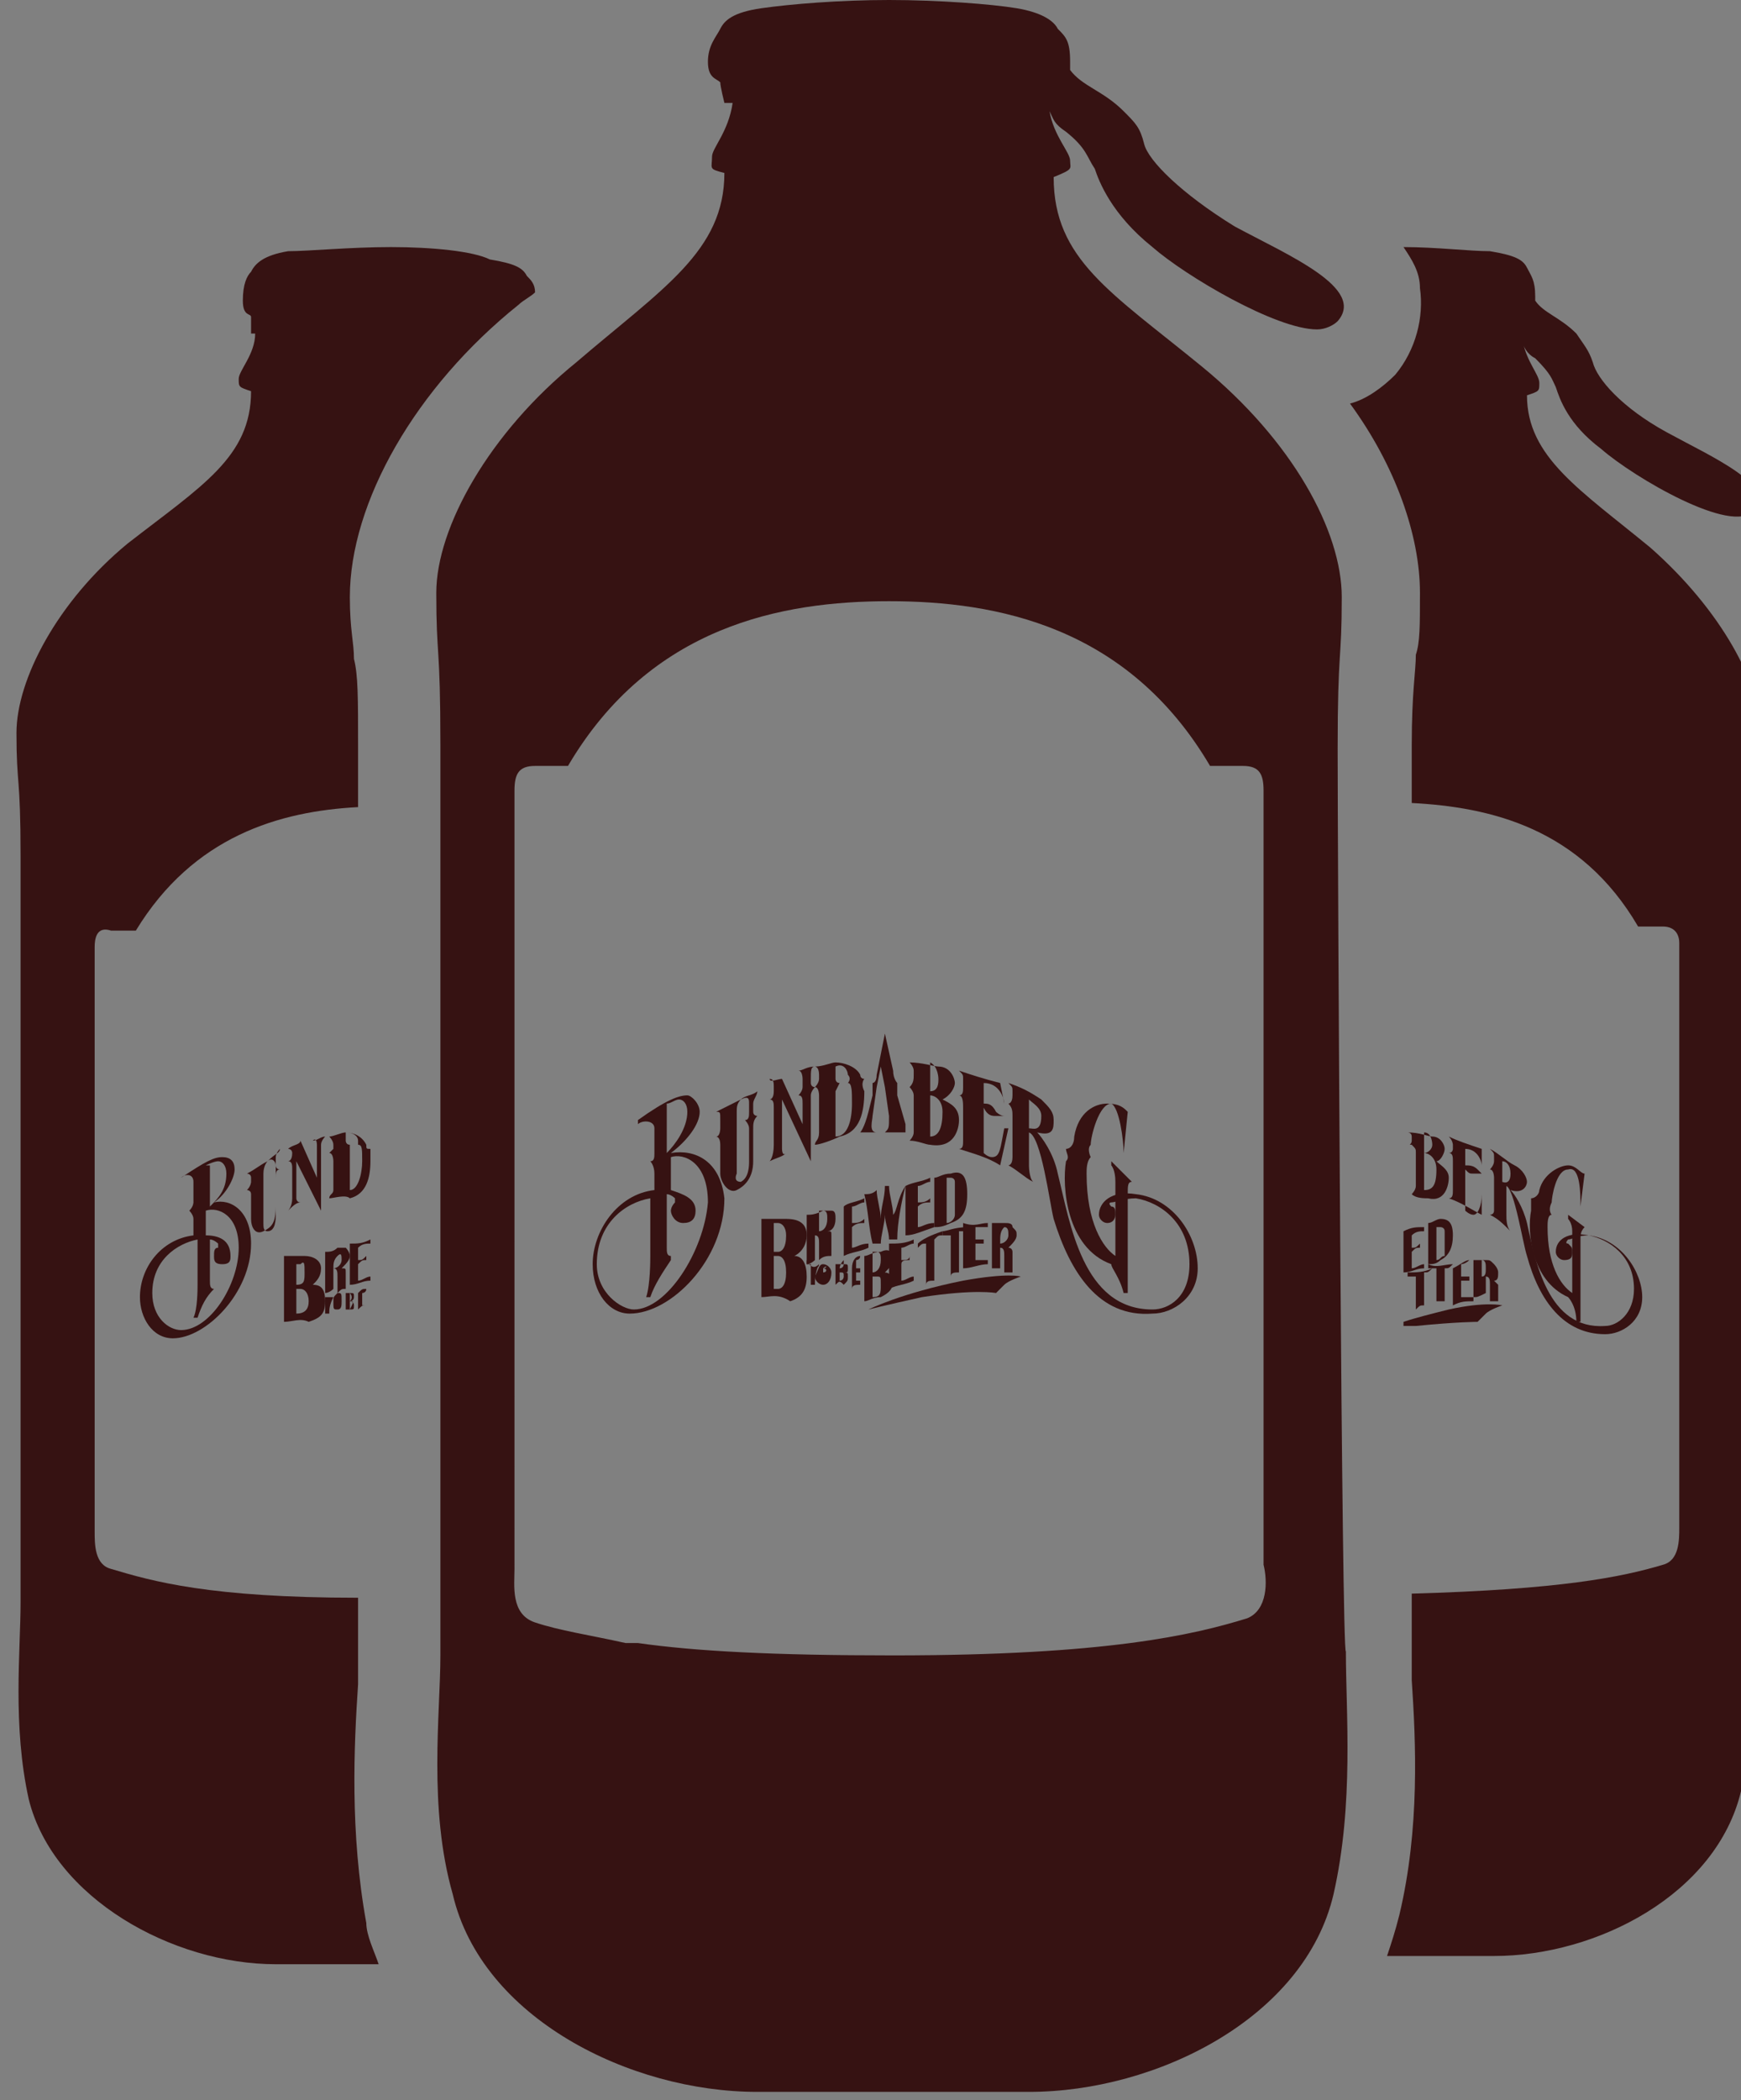
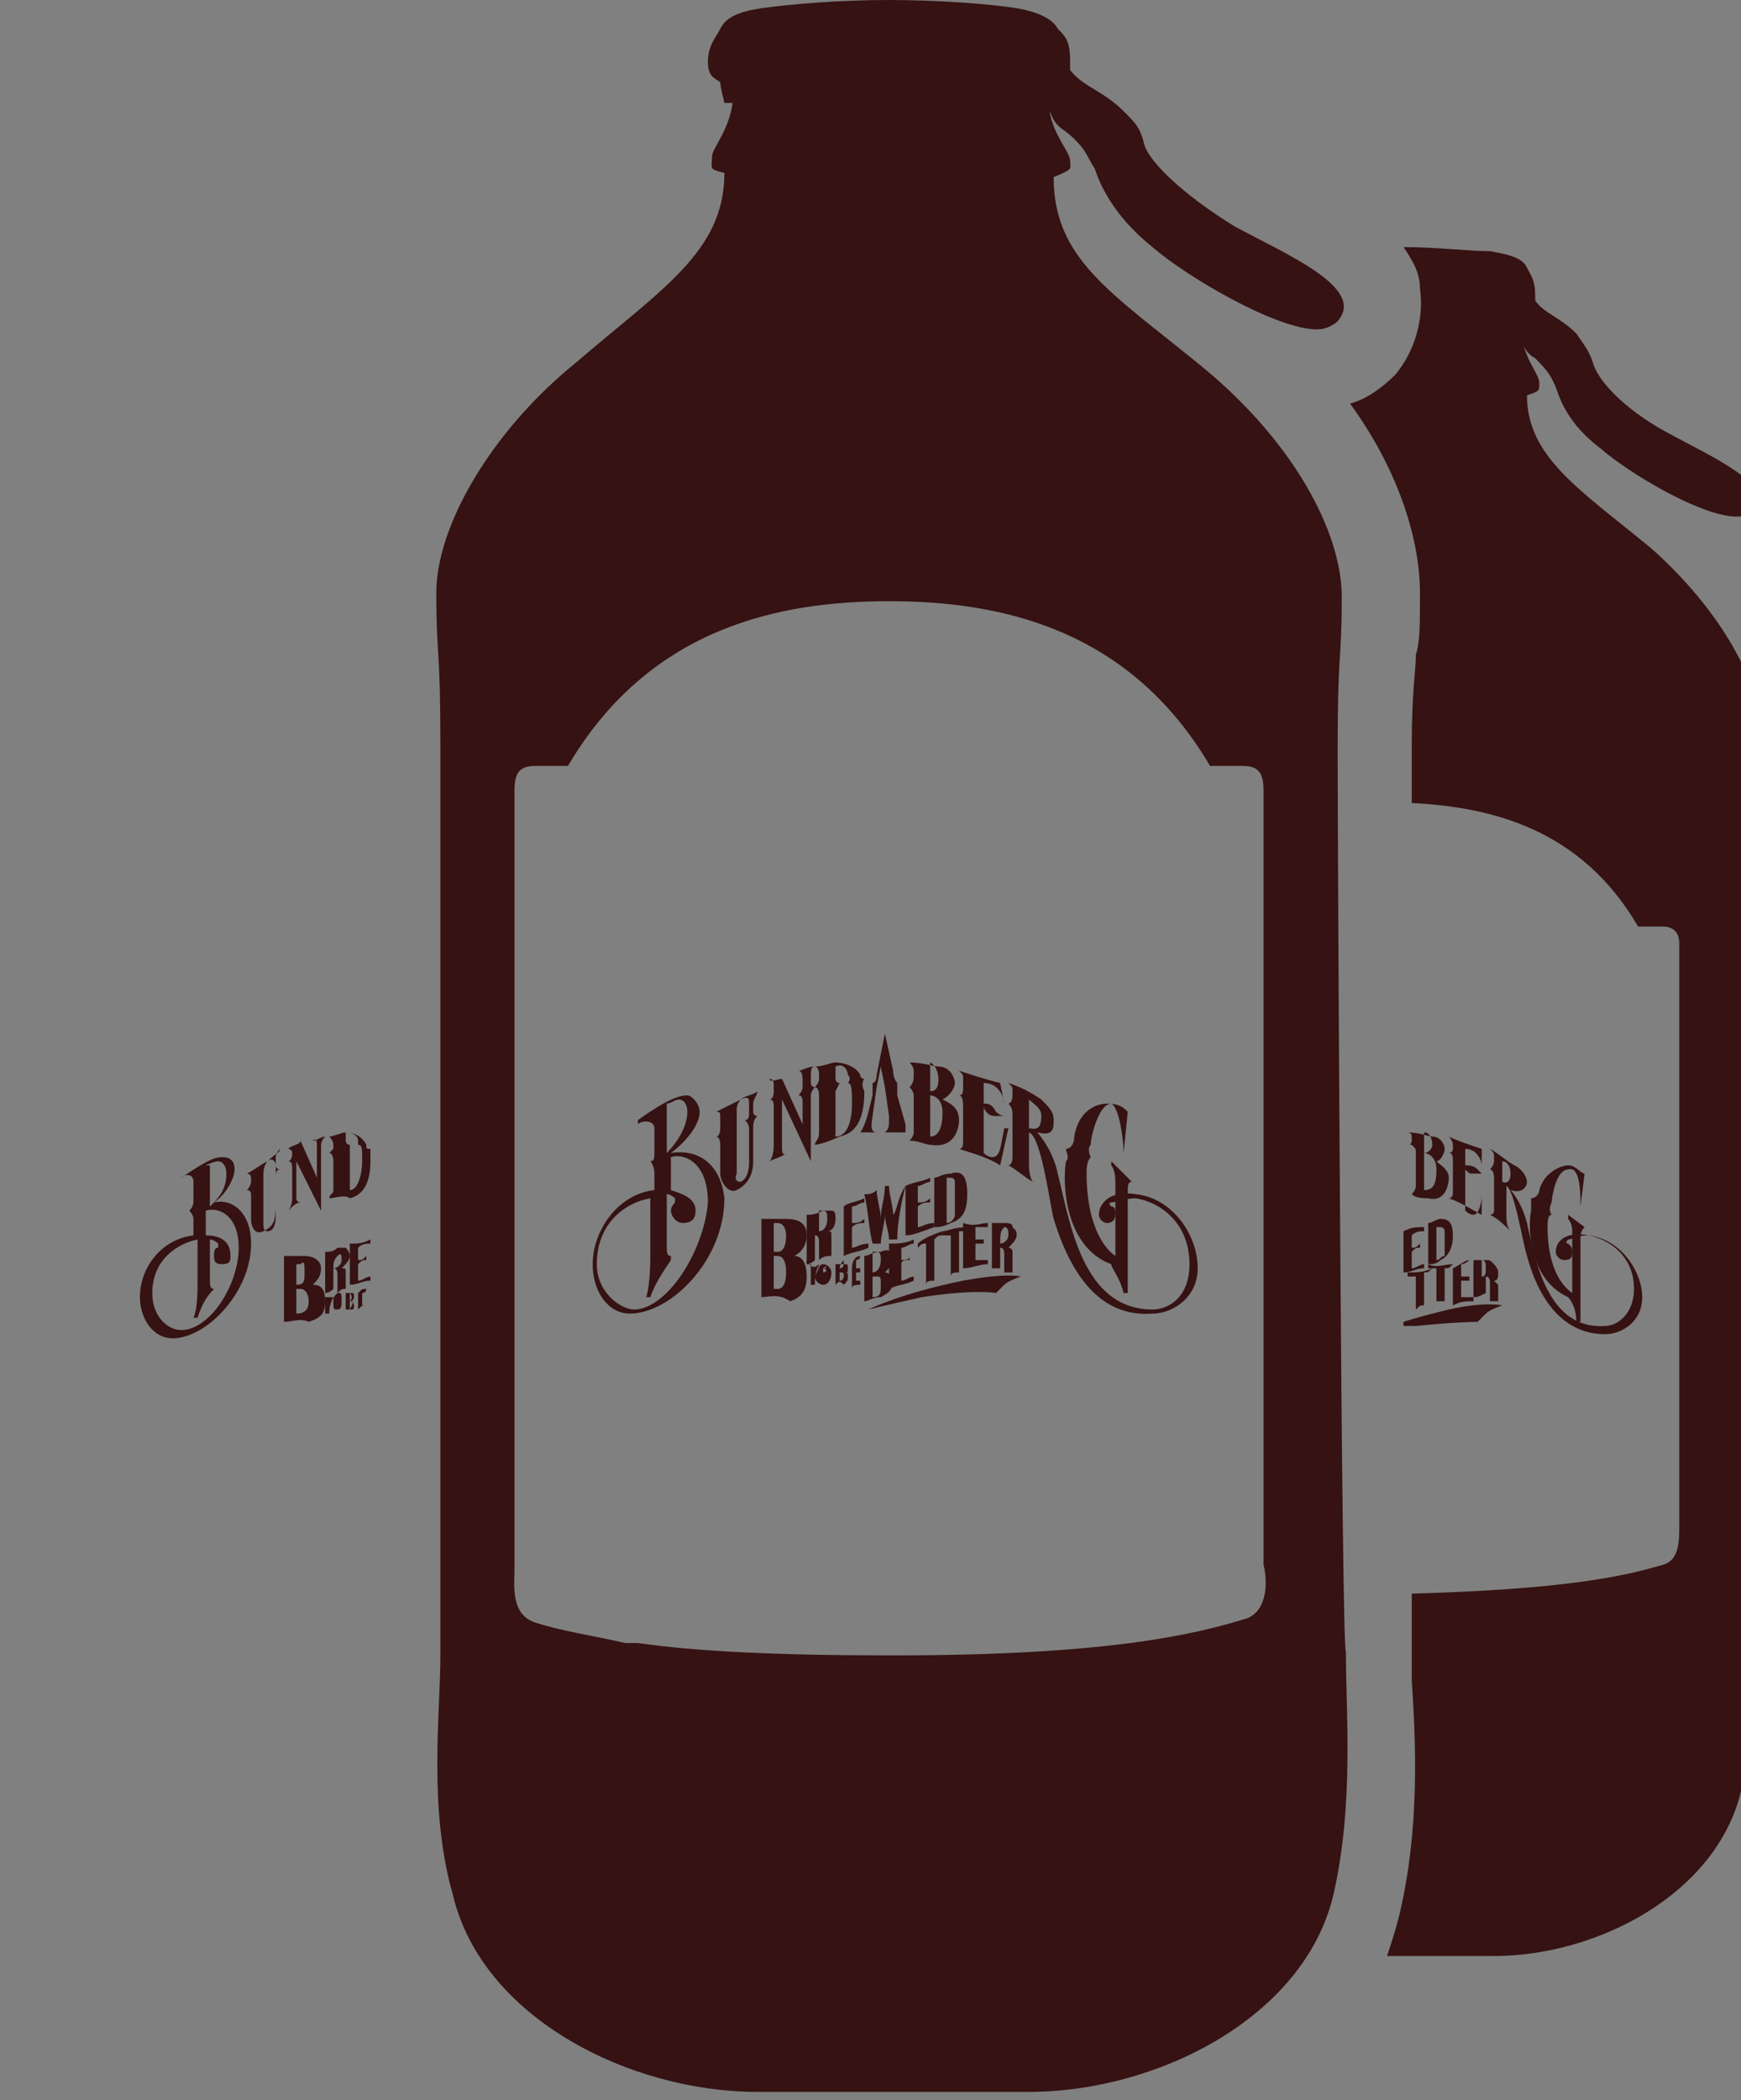
<svg xmlns="http://www.w3.org/2000/svg" version="1.1" id="Layer_1" x="0px" y="0px" width="42.3px" height="51px" viewBox="0 0 42.3 51" style="enable-background:new 0 0 42.3 51;" xml:space="preserve">
  <rect x="0" y="0" width="42.3" height="51" fill="#808080" stroke="none" />
  <style type="text/css">
	.st0{fill:none;stroke:#FFFBF3;stroke-width:0.32;stroke-miterlimit:10;}
	.st1{fill:#361212;}
	.st2{fill:none;stroke:#FFFBF3;stroke-width:0.392;stroke-miterlimit:10;}
	.st3{fill-rule:evenodd;clip-rule:evenodd;fill:#361212;}
</style>
  <path class="st0" d="M32.8,36.2" />
  <path class="st0" d="M9.5,36.2" />
  <path class="st1" d="M6.9,32.1c0-0.5,0-1,0-1.6c0.2,0,0.3,0,0.5,0c0.2,0,0.4,0.1,0.4,0.3c0,0.2-0.1,0.3-0.2,0.4  c0.2,0,0.3,0.1,0.3,0.4c0,0.3-0.1,0.4-0.4,0.5C7.3,32,7.1,32.1,6.9,32.1z M7.2,31.2C7.3,31.2,7.3,31.2,7.2,31.2  c0.2,0,0.2-0.1,0.2-0.3c0-0.2,0-0.3-0.1-0.2c0,0-0.1,0-0.1,0C7.2,30.8,7.2,31,7.2,31.2z M7.2,31.9C7.3,31.9,7.3,31.9,7.2,31.9  c0.2,0,0.3-0.1,0.3-0.3c0-0.2-0.1-0.3-0.2-0.3c0,0-0.1,0-0.1,0C7.2,31.5,7.2,31.7,7.2,31.9z" />
  <path class="st1" d="M7.9,31.4c0-0.3,0-0.7,0-1c0.1,0,0.2,0,0.3-0.1c0.1,0,0.1,0,0.2,0c0,0,0.1,0.1,0.1,0.2c0,0.1-0.1,0.2-0.2,0.3  c0.1,0,0.1,0,0.1,0.1c0,0,0,0.1,0,0.2c0,0.1,0,0.2,0,0.2c-0.1,0-0.1,0-0.2,0.1c0,0,0-0.1,0-0.2c0,0,0,0,0-0.1c0,0,0-0.1,0-0.1  c0-0.1,0-0.2-0.1-0.2c0,0,0,0,0,0c0,0.2,0,0.3,0,0.5C8,31.4,7.9,31.4,7.9,31.4z M8.1,30.8C8.1,30.8,8.1,30.8,8.1,30.8  c0.1,0,0.2-0.1,0.2-0.2c0-0.1,0-0.2-0.1-0.1c0,0,0,0,0,0C8.1,30.6,8.1,30.7,8.1,30.8z" />
  <path class="st1" d="M9,30.1c0,0,0,0.1,0,0.1c-0.1,0-0.2,0-0.3,0.1c0,0.1,0,0.2,0,0.3c0.1,0,0.1,0,0.2-0.1c0,0,0,0.1,0,0.1  c-0.1,0-0.1,0-0.2,0.1c0,0.1,0,0.3,0,0.4c0.1,0,0.2-0.1,0.3-0.1c0,0,0,0.1,0,0.1c-0.2,0-0.3,0.1-0.5,0.1c0-0.3,0-0.7,0-1  C8.7,30.2,8.8,30.2,9,30.1z" />
  <path class="st1" d="M8.1,31.5C8.1,31.5,8.1,31.5,8.1,31.5C8.1,31.5,8,31.5,8.1,31.5C8,31.7,8,31.8,8,31.9c0,0-0.1,0-0.1,0  c0-0.1,0-0.2,0-0.4c0,0,0,0-0.1,0c0,0,0,0,0,0C7.9,31.5,8,31.5,8.1,31.5z" />
  <path class="st1" d="M8.2,31.4c0.1,0,0.1,0,0.1,0.2c0,0.1,0,0.2-0.1,0.2c-0.1,0-0.1,0-0.1-0.2C8.1,31.5,8.1,31.5,8.2,31.4z   M8.2,31.5C8.2,31.5,8.2,31.5,8.2,31.5c0,0.1,0,0.1,0,0.2c0,0.1,0,0.1,0,0.1c0,0,0,0,0,0c0,0,0,0,0,0c0,0,0-0.1,0-0.1  C8.2,31.6,8.2,31.5,8.2,31.5C8.2,31.5,8.2,31.5,8.2,31.5z" />
  <path class="st1" d="M8.4,31.8c0-0.1,0-0.3,0-0.4c0,0,0.1,0,0.1,0c0.1,0,0.1,0,0.1,0.1c0,0,0,0.1-0.1,0.1c0,0,0.1,0,0.1,0.1  c0,0.1,0,0.1-0.1,0.1C8.5,31.8,8.5,31.8,8.4,31.8z M8.5,31.6C8.5,31.6,8.5,31.6,8.5,31.6C8.6,31.5,8.6,31.5,8.5,31.6  c0.1-0.1,0-0.2,0-0.2c0,0,0,0,0,0C8.5,31.5,8.5,31.5,8.5,31.6z M8.5,31.8C8.5,31.8,8.5,31.8,8.5,31.8C8.6,31.7,8.6,31.7,8.5,31.8  c0.1-0.2,0.1-0.2,0-0.2c0,0,0,0,0,0C8.5,31.6,8.5,31.7,8.5,31.8z" />
  <path class="st1" d="M8.9,31.3C8.9,31.3,8.9,31.3,8.9,31.3c0,0.1-0.1,0.1-0.1,0.1c0,0,0,0.1,0,0.1c0,0,0.1,0,0.1,0c0,0,0,0,0,0  c0,0-0.1,0-0.1,0c0,0.1,0,0.1,0,0.2c0,0,0.1,0,0.1,0c0,0,0,0,0,0c-0.1,0-0.1,0-0.2,0.1c0-0.1,0-0.3,0-0.4  C8.8,31.3,8.8,31.3,8.9,31.3z" />
  <path class="st1" d="M5.2,29.2c0.3-0.2,0.5-0.6,0.5-0.8c0-0.2-0.1-0.3-0.3-0.3c-0.2,0-0.4,0.1-1,0.5v0c0.1-0.1,0.3-0.1,0.3,0.1v0.5  c0,0,0,0.1-0.1,0.2c0,0,0.1,0.1,0.1,0.2V30c-0.8,0.1-1.3,0.8-1.3,1.5c0,0.5,0.3,1,0.8,1c0.8,0,1.9-1.1,1.9-2.3  C6.1,29.4,5.6,29.1,5.2,29.2z M5,28.3c0,0,0.2-0.1,0.3-0.1c0.1,0,0.2,0.1,0.2,0.3c0,0.4-0.2,0.6-0.4,0.8V28.3z M4.4,32.3  c-0.3,0-0.7-0.3-0.7-0.9c0-0.8,0.6-1.2,1.1-1.3v1.1c0,0.1,0,0.6-0.1,0.8l0.1,0c0.1-0.3,0.2-0.5,0.4-0.7l0,0c-0.1,0-0.1-0.1-0.1-0.2  v-1c0.1,0,0.2,0.1,0.2,0.1c0,0,0,0,0,0.1c-0.1,0-0.1,0.1-0.1,0.2s0,0.2,0.2,0.2c0.2,0,0.2-0.1,0.2-0.2C5.6,30.1,5.3,30,5,30v-0.6  c0.3-0.1,0.8,0.1,0.8,0.9C5.8,31.2,5.1,32.3,4.4,32.3z" />
  <path class="st1" d="M6.5,28.2L6.5,28.2c-0.2,0.1-0.3,0.2-0.5,0.3v0c0,0,0.1,0,0.1,0.1v0.1c0,0,0,0.1-0.1,0.2c0,0,0.1,0,0.1,0.1  c0,0.1,0,0.6,0,0.6c0,0.2,0.1,0.4,0.3,0.3c0.2-0.1,0.3-0.2,0.3-0.6v-0.7c0-0.1,0-0.2,0.1-0.2c0,0-0.1,0-0.1-0.1l0-0.2  c0-0.1,0.1-0.2,0.1-0.2v0C6.8,28,6.7,28,6.5,28.2L6.5,28.2c0.1-0.1,0.2,0,0.2,0.1v0.2c0,0.1,0,0.1,0,0.2c0,0,0,0.1,0,0.2v0.6  c0,0.1,0,0.4-0.2,0.4c-0.1,0-0.1-0.1-0.1-0.2v-0.7c0-0.1,0-0.2,0-0.2c0,0,0,0,0-0.1v-0.2C6.4,28.3,6.5,28.2,6.5,28.2z" />
  <path class="st1" d="M7.3,27.7l0.4,0.9v-0.4c0-0.1,0-0.1,0-0.2c0,0,0-0.1,0-0.1v-0.1c0,0,0-0.2-0.1-0.1v0c0.1,0,0.2-0.1,0.3-0.1v0  c0,0-0.1,0.1-0.1,0.2v0.1c0,0,0,0.1,0,0.1c0,0,0,0.1,0,0.1c0,0,0,1.3,0,1.3l0,0l-0.6-1.2l0,0.9c0,0,0,0.1,0.1,0.1v0  c-0.1,0-0.2,0.1-0.3,0.2v0c0,0,0.1-0.1,0.1-0.3c0,0,0-0.7,0-0.7c0-0.1,0-0.2-0.1-0.2c0,0,0.1,0,0.1-0.2V28c0,0,0-0.1-0.1-0.1v0  C7.1,27.8,7.3,27.8,7.3,27.7z" />
  <path class="st1" d="M8,29.1L8,29.1c0-0.1,0.1-0.1,0.1-0.2v-0.7c0,0,0-0.2-0.1-0.2c0,0,0.1-0.1,0.1-0.1v-0.1c0-0.1-0.1-0.2-0.1-0.2  v0c0.1,0,0.3-0.1,0.4-0.1c0.2,0,0.4,0.1,0.5,0.3c0,0.1,0,0.1,0.1,0.1c0,0,0,0.1,0,0.3c0,0.4-0.1,0.8-0.5,0.9C8.4,29,8.1,29.1,8,29.1  z M8.4,27.5v0.2c0,0,0,0.1,0.1,0.1c0,0,0,0.1,0,0.2s0,0.9,0,0.9c0.2,0,0.3-0.4,0.3-0.7c0-0.3,0-0.4-0.1-0.4c0,0,0,0,0-0.1  C8.7,27.6,8.6,27.5,8.4,27.5z" />
  <path class="st2" d="M21.6,36.5" />
  <path class="st1" d="M32.5,18.2c0-2.5,0.1-2.1,0.1-3.7c0-1.6-1.2-3.8-3.4-5.6s-3.6-2.6-3.6-4.6C26.1,4.1,26,4.1,26,3.9  c0-0.2-0.4-0.6-0.5-1.2c0.1,0.2,0.1,0.3,0.4,0.5c0.5,0.4,0.5,0.6,0.7,0.9C26.7,4.4,27,5.2,28,6c0.8,0.7,3,2,4,2  c0.2,0,0.4-0.1,0.5-0.2c0.7-0.8-1.2-1.6-2.5-2.3c-1.3-0.8-2.1-1.6-2.2-2c-0.1-0.4-0.2-0.5-0.5-0.8c-0.5-0.5-1-0.6-1.3-1  c0-0.1,0-0.1,0-0.2c0-0.5-0.1-0.6-0.3-0.8c-0.1-0.2-0.4-0.4-1-0.5C24.1,0.1,22.8,0,21.6,0c-1.2,0-2.4,0.1-3.1,0.2  c-0.7,0.1-0.9,0.3-1,0.5c-0.1,0.2-0.3,0.4-0.3,0.8s0.2,0.4,0.3,0.5c0,0.1,0.1,0.5,0.1,0.5s0,0,0.2,0c-0.1,0.7-0.5,1.1-0.5,1.3  c0,0.3-0.1,0.3,0.3,0.4c0,1.9-1.5,2.8-3.6,4.6c-2.1,1.7-3.4,4-3.4,5.6c0,1.6,0.1,1.2,0.1,3.7c0,2.5,0,22.1,0,22.1  c0,1.4-0.3,3.7,0.3,5.8c0.7,3,4.3,4.8,7.4,4.8h3.3h0h3.3c3.1,0,6.7-1.8,7.4-4.8c0.5-2.2,0.3-4.4,0.3-5.9  C32.6,40.3,32.5,20.7,32.5,18.2z M30.3,39.3c-1.3,0.4-3.4,0.9-8.6,0.9c-2.9,0-4.8-0.1-6.2-0.3c-0.1,0-0.2,0-0.3,0  c-0.9-0.2-1.6-0.3-2.2-0.5c-0.6-0.2-0.5-0.9-0.5-1.3V19.2c0-0.4,0.1-0.6,0.5-0.6c0.4,0,0.8,0,0.8,0c2-3.4,5.2-4,7.8-4  c2.6,0,5.8,0.6,7.8,4c0,0,0.5,0,0.8,0c0.4,0,0.5,0.2,0.5,0.6V38C30.8,38.4,30.8,39.1,30.3,39.3z" />
  <g>
    <g>
      <g>
        <path class="st1" d="M18.5,31.5c0-0.6,0-1.3,0-1.9c0.2,0,0.4,0,0.6,0c0.3,0,0.5,0.1,0.5,0.4c0,0.2-0.1,0.4-0.3,0.5     c0.2,0,0.3,0.2,0.3,0.5c0,0.3-0.1,0.5-0.4,0.6C18.9,31.4,18.7,31.5,18.5,31.5z M18.8,30.4c0,0,0.1,0,0.1,0c0.1,0,0.2-0.1,0.2-0.4     c0-0.2-0.1-0.3-0.2-0.3c0,0-0.1,0-0.1,0C18.8,29.9,18.8,30.1,18.8,30.4z M18.8,31.3c0,0,0.1,0,0.1,0c0.1,0,0.2-0.1,0.2-0.4     c0-0.3-0.1-0.4-0.2-0.4c0,0-0.1,0-0.1,0C18.8,30.8,18.8,31,18.8,31.3z" />
        <path class="st1" d="M19.6,30.7c0-0.4,0-0.8,0-1.2c0.1,0,0.2,0,0.4-0.1c0.1,0,0.2,0,0.2,0c0.1,0,0.1,0.1,0.1,0.2     c0,0.2-0.1,0.3-0.2,0.3c0.1,0,0.1,0,0.1,0.1c0,0,0,0.1,0,0.2c0,0.1,0,0.2,0,0.3c-0.1,0-0.2,0-0.3,0.1c0-0.1,0-0.1,0-0.2     c0,0,0,0,0-0.1c0,0,0-0.1,0-0.1c0-0.1,0-0.2-0.1-0.2c0,0,0,0,0,0c0,0.2,0,0.4,0,0.6C19.8,30.6,19.7,30.7,19.6,30.7z M19.9,29.9     C19.9,29.9,19.9,29.9,19.9,29.9c0.1,0,0.2-0.1,0.2-0.3c0-0.1,0-0.2-0.1-0.2c0,0,0,0-0.1,0C19.9,29.6,19.9,29.8,19.9,29.9z" />
        <path class="st1" d="M21,29.1c0,0,0,0.1,0,0.1c-0.1,0-0.2,0.1-0.3,0.1c0,0.1,0,0.3,0,0.4c0.1,0,0.2,0,0.3-0.1c0,0,0,0.1,0,0.1     c-0.1,0-0.2,0-0.3,0.1c0,0.2,0,0.3,0,0.5c0.1,0,0.2-0.1,0.4-0.1c0,0,0,0.1,0,0.1c-0.2,0.1-0.4,0.1-0.6,0.2c0-0.4,0-0.8,0-1.2     C20.6,29.2,20.8,29.2,21,29.1z" />
        <path class="st1" d="M22,28.8c-0.1,0.4-0.2,0.9-0.2,1.3c-0.1,0-0.1,0-0.2,0c0-0.2-0.1-0.4-0.1-0.6c0,0.2-0.1,0.5-0.1,0.7     c-0.1,0-0.1,0-0.2,0c-0.1-0.4-0.1-0.8-0.2-1.2c0.1,0,0.2,0,0.3-0.1c0,0.2,0.1,0.5,0.1,0.7c0-0.3,0.1-0.5,0.1-0.8c0,0,0.1,0,0.1,0     c0,0.2,0.1,0.5,0.1,0.7C21.8,29.4,21.8,29.1,22,28.8C21.9,28.8,22,28.8,22,28.8z" />
        <path class="st1" d="M22.6,28.6c0,0,0,0.1,0,0.1c-0.1,0-0.2,0.1-0.3,0.1c0,0.1,0,0.3,0,0.4c0.1,0,0.2,0,0.3-0.1c0,0,0,0.1,0,0.1     c-0.1,0-0.2,0-0.3,0.1c0,0.2,0,0.3,0,0.5c0.1,0,0.2-0.1,0.4-0.1c0,0,0,0.1,0,0.1C22.4,29.9,22.2,30,22,30c0-0.4,0-0.8,0-1.2     C22.2,28.7,22.4,28.7,22.6,28.6z" />
        <path class="st1" d="M22.7,29.8c0-0.4,0-0.8,0-1.2c0.1,0,0.2-0.1,0.4-0.1c0.3-0.1,0.4,0.1,0.4,0.5c0,0.4-0.1,0.6-0.4,0.7     C22.9,29.8,22.8,29.8,22.7,29.8z M23,29.7C23,29.7,23,29.7,23,29.7c0.1,0,0.2-0.1,0.2-0.2c0-0.1,0-0.2,0-0.4c0-0.2,0-0.3,0-0.4     c0-0.1-0.1-0.1-0.1-0.1c0,0,0,0-0.1,0C23,29,23,29.3,23,29.7z" />
        <g>
          <path class="st1" d="M19.9,30.7C19.9,30.8,19.9,30.8,19.9,30.7C19.9,30.8,19.8,30.8,19.9,30.7c-0.1,0.2-0.1,0.4-0.1,0.5      c0,0-0.1,0-0.1,0c0-0.2,0-0.3,0-0.5c0,0-0.1,0-0.1,0c0,0,0,0,0-0.1C19.7,30.8,19.8,30.8,19.9,30.7z" />
          <path class="st1" d="M20,30.7c0.1,0,0.2,0.1,0.2,0.2c0,0.2-0.1,0.3-0.2,0.3c-0.1,0-0.2-0.1-0.2-0.2C19.9,30.8,19.9,30.7,20,30.7      z M20,30.8C20,30.8,20,30.8,20,30.8c0,0.1,0,0.1,0,0.2c0,0.1,0,0.1,0,0.2c0,0,0,0,0,0c0,0,0,0,0-0.1c0,0,0-0.1,0-0.2      C20.1,30.9,20.1,30.8,20,30.8C20.1,30.8,20.1,30.7,20,30.8z" />
        </g>
        <g>
          <path class="st1" d="M20.3,31.2c0-0.2,0-0.3,0-0.5c0.1,0,0.1,0,0.2,0c0.1,0,0.1,0,0.1,0.1c0,0.1,0,0.1-0.1,0.1      c0.1,0,0.1,0,0.1,0.1c0,0.1,0,0.1-0.1,0.2C20.4,31.1,20.4,31.1,20.3,31.2z M20.4,30.8C20.4,30.8,20.4,30.8,20.4,30.8      c0.1,0,0.1-0.1,0.1-0.1c0-0.1,0-0.1,0-0.1c0,0,0,0,0,0C20.4,30.7,20.4,30.8,20.4,30.8z M20.4,31.1      C20.4,31.1,20.4,31.1,20.4,31.1c0.1,0,0.1-0.1,0.1-0.1c0-0.1,0-0.1-0.1-0.1c0,0,0,0,0,0C20.4,31,20.4,31,20.4,31.1z" />
          <path class="st1" d="M20.9,30.5C20.9,30.5,20.9,30.5,20.9,30.5c0,0.1-0.1,0.1-0.1,0.1c0,0.1,0,0.1,0,0.2c0,0,0.1,0,0.1,0      c0,0,0,0,0,0.1c0,0-0.1,0-0.1,0c0,0.1,0,0.1,0,0.2c0,0,0.1,0,0.1,0c0,0,0,0,0,0.1c-0.1,0-0.2,0-0.2,0.1c0-0.2,0-0.3,0-0.5      C20.7,30.6,20.8,30.5,20.9,30.5z" />
        </g>
        <path class="st1" d="M21,31.6c0-0.4,0-0.8,0-1.1c0.1,0,0.2-0.1,0.4-0.1c0.2-0.1,0.3,0,0.3,0.2c0,0.1-0.1,0.2-0.2,0.3     c0.1,0,0.2,0.1,0.2,0.2c0,0.2-0.1,0.3-0.3,0.4C21.2,31.5,21.1,31.6,21,31.6z M21.2,30.9C21.2,30.9,21.2,30.9,21.2,30.9     c0.1,0,0.2-0.1,0.2-0.3c0-0.1,0-0.2-0.1-0.2c0,0,0,0-0.1,0C21.2,30.6,21.2,30.8,21.2,30.9z M21.2,31.5     C21.2,31.4,21.2,31.4,21.2,31.5c0.2,0,0.2-0.1,0.2-0.3c0-0.2,0-0.2-0.1-0.2c0,0,0,0-0.1,0C21.2,31.2,21.2,31.3,21.2,31.5z" />
        <path class="st1" d="M22.2,30.1c0,0,0,0.1,0,0.1c-0.1,0-0.2,0.1-0.3,0.1c0,0.1,0,0.2,0,0.3c0.1,0,0.2,0,0.2-0.1c0,0,0,0.1,0,0.1     c-0.1,0-0.2,0-0.2,0.1c0,0.1,0,0.3,0,0.4c0.1,0,0.2-0.1,0.3-0.1c0,0,0,0.1,0,0.1c-0.2,0.1-0.4,0.1-0.6,0.2c0-0.4,0-0.8,0-1.1     C21.8,30.2,22,30.2,22.2,30.1z" />
        <path class="st1" d="M22.9,29.9c0,0,0,0.1,0,0.1c-0.1,0-0.1,0-0.2,0.1c0,0.3,0,0.7,0,1c-0.1,0-0.2,0-0.2,0.1c0-0.3,0-0.7,0-1     c-0.1,0-0.1,0-0.2,0.1c0,0,0-0.1,0-0.1C22.4,30.1,22.6,30,22.9,29.9z" />
        <path class="st1" d="M23.5,29.8c0,0,0,0.1,0,0.1c-0.1,0-0.1,0-0.2,0c0,0.3,0,0.7,0,1c-0.1,0-0.2,0-0.2,0.1c0-0.3,0-0.7,0-1     c-0.1,0-0.1,0-0.2,0c0,0,0-0.1,0-0.1C23,29.9,23.2,29.8,23.5,29.8z" />
        <path class="st1" d="M24,29.7c0,0,0,0.1,0,0.1c-0.1,0-0.2,0-0.3,0c0,0.1,0,0.2,0,0.3c0.1,0,0.2,0,0.2,0c0,0,0,0.1,0,0.1     c-0.1,0-0.2,0-0.2,0c0,0.1,0,0.3,0,0.4c0.1,0,0.2,0,0.3,0c0,0,0,0.1,0,0.1c-0.2,0-0.4,0.1-0.6,0.1c0-0.4,0-0.8,0-1.1     C23.7,29.8,23.8,29.7,24,29.7z" />
        <path class="st1" d="M24.1,30.8c0-0.4,0-0.8,0-1.1c0.1,0,0.2,0,0.3,0c0.1,0,0.2,0,0.2,0.1c0.1,0.1,0.1,0.1,0.1,0.2     c0,0.1-0.1,0.2-0.2,0.3c0.1,0,0.1,0.1,0.1,0.1c0,0,0,0.1,0,0.2c0,0.1,0,0.2,0,0.3c-0.1,0-0.2,0-0.2,0c0-0.1,0-0.1,0-0.2     c0,0,0,0,0-0.1c0,0,0-0.1,0-0.1c0-0.1,0-0.2-0.1-0.2c0,0,0,0,0,0c0,0.2,0,0.4,0,0.5C24.3,30.8,24.2,30.8,24.1,30.8z M24.3,30.2     C24.4,30.2,24.4,30.2,24.3,30.2c0.1,0,0.2-0.1,0.2-0.2c0-0.1,0-0.2-0.1-0.2c0,0,0,0,0,0C24.3,29.9,24.3,30,24.3,30.2z" />
      </g>
      <path class="st3" d="M21.1,31.8c0,0,0.8-0.4,2.3-0.7c1.1-0.2,1.4-0.1,1.4-0.1s-0.3,0.1-0.4,0.2c-0.1,0.1-0.2,0.2-0.2,0.2    s-0.5-0.1-1.8,0.1C21.5,31.7,21.1,31.8,21.1,31.8" />
    </g>
    <path class="st1" d="M16.3,28c0.4-0.3,0.7-0.7,0.7-1c0-0.2-0.2-0.4-0.3-0.4c-0.2,0-0.5,0.1-1.2,0.6v0.1c0.1-0.1,0.4-0.1,0.4,0.1V28   c0,0.1,0,0.2-0.1,0.2c0,0,0.1,0.1,0.1,0.3v0.4c-0.9,0.1-1.5,1-1.5,1.8c0,0.7,0.4,1.2,0.9,1.2c1,0,2.3-1.3,2.3-2.8   C17.5,28.2,16.9,27.9,16.3,28z M16.2,26.8c0.1,0,0.2-0.1,0.3-0.1c0.1,0,0.2,0.1,0.2,0.3c0,0.4-0.3,0.8-0.5,1V26.8z M15.4,31.8   c-0.3,0-0.9-0.4-0.9-1.1c0-1,0.7-1.5,1.3-1.6v1.4c0,0.1,0,0.7-0.1,1l0.1,0c0.1-0.3,0.3-0.6,0.5-0.9l0-0.1c-0.1,0-0.1-0.1-0.1-0.2   V29c0.1,0,0.2,0.1,0.2,0.1c0,0,0,0.1,0,0.1c-0.1,0.1-0.1,0.2-0.1,0.2c0,0.1,0.1,0.3,0.3,0.3c0.2,0,0.3-0.1,0.3-0.3   c0-0.3-0.3-0.4-0.6-0.5v-0.8c0.3-0.1,0.9,0.1,0.9,1.1C17.1,30.4,16.2,31.8,15.4,31.8z" />
    <path class="st1" d="M27.3,28L27.3,28l0.1-1c-0.1-0.1-0.2-0.2-0.5-0.2c-0.3,0-0.7,0.2-0.8,0.8c0,0.2-0.1,0.3-0.2,0.3   c0,0.1,0.1,0.2,0,0.3c-0.1,0.6,0,2.1,1.1,2.5c0,0.1,0.2,0.3,0.3,0.7h0.1v-2.4c0-0.2,0-0.3,0.1-0.3L27,28.2l0,0.1   c0,0,0.1,0.1,0.1,0.4v1.8c-0.3-0.2-0.7-0.8-0.7-2c0-0.1,0-0.3,0.1-0.4c0,0-0.1-0.2,0-0.3c0-0.2,0.2-1,0.5-1   C27.2,26.9,27.3,27.7,27.3,28z" />
    <path class="st1" d="M24.3,28.3c-0.3-0.2-0.7-0.3-1-0.4v0c0.1,0,0.1-0.1,0.1-0.2c0-0.2,0-0.8,0-0.8c0-0.1,0-0.3-0.1-0.3   c0.1,0,0.1-0.1,0.1-0.2c0,0,0-0.2,0-0.2c0-0.1,0-0.1-0.1-0.2v0c0.3,0.1,0.6,0.2,1,0.3l0.1,0.5l0,0c0-0.1-0.1-0.5-0.5-0.5v0.5   c0.1,0,0.2,0,0.3,0.2c0,0,0.1,0.1,0.2,0.1c0,0-0.1,0-0.2,0c-0.1,0-0.2,0-0.3-0.2V28c0,0,0.1,0.1,0.2,0.1c0.2,0,0.2-0.2,0.3-0.7   l0.1,0L24.3,28.3z" />
    <path class="st1" d="M18,26.7L18,26.7c-0.2,0.1-0.4,0.2-0.6,0.3v0c0.1,0,0.1,0,0.1,0.2v0.2c0,0,0,0.2-0.1,0.2c0,0,0.1,0,0.1,0.2   c0,0.1,0,0.7,0,0.7c0,0.2,0.2,0.5,0.4,0.4c0.2-0.1,0.4-0.3,0.4-0.7v-0.8c0-0.1,0-0.2,0.1-0.3c0,0-0.1,0-0.1-0.1l0-0.2   c0-0.1,0.1-0.2,0.1-0.3v0c-0.1,0.1-0.3,0.1-0.4,0.2L18,26.7c0.2-0.1,0.2,0,0.2,0.1V27c0,0.1,0,0.2-0.1,0.2c0,0,0.1,0.1,0.1,0.2v0.8   c0,0.1,0,0.4-0.2,0.5c-0.2,0-0.1-0.2-0.1-0.2v-0.8c0-0.1,0-0.2,0-0.3c0,0,0-0.1,0-0.2V27C17.9,26.9,17.9,26.8,18,26.7z" />
    <path class="st1" d="M19,26.2l0.5,1.1v-0.5c0-0.1,0-0.2-0.1-0.2c0,0,0.1-0.1,0.1-0.2v-0.2c0,0,0-0.2-0.1-0.2v0   c0.1,0,0.2-0.1,0.4-0.1v0c-0.1,0-0.1,0.1-0.1,0.3v0.1c0,0,0,0.1,0.1,0.1c0,0-0.1,0.1-0.1,0.2c0,0,0,1.6,0,1.6l0,0l-0.7-1.5l0,1.2   c0,0,0,0.2,0.1,0.1v0c-0.1,0.1-0.2,0.1-0.4,0.2v0c0,0,0.1-0.1,0.1-0.4c0,0,0-0.9,0-0.9c0-0.1,0-0.2-0.1-0.2c0,0,0.1,0,0.1-0.2v-0.1   c0-0.1,0-0.2-0.1-0.2v0C18.7,26.3,18.9,26.2,19,26.2z" />
    <path class="st1" d="M19.8,27.8L19.8,27.8c0-0.1,0.1-0.1,0.1-0.3v-0.9c0,0,0-0.2-0.1-0.2c0,0,0.1-0.1,0.1-0.2v-0.1   c0-0.2-0.1-0.2-0.1-0.2v0c0.2,0,0.4-0.1,0.5-0.1c0.2,0,0.5,0.1,0.6,0.3c0,0.1,0.1,0.1,0.1,0.1c0,0-0.1,0.1,0,0.3   c0,0.5-0.1,1-0.6,1.1C20.2,27.7,19.9,27.8,19.8,27.8z M20.3,25.9v0.3c0,0,0,0.1,0.1,0.1c0,0-0.1,0.2-0.1,0.2s0,1.1,0,1.1   c0.3,0,0.4-0.4,0.4-0.8c0-0.3,0-0.5-0.1-0.5c0,0,0.1-0.1,0-0.2C20.6,26,20.5,25.8,20.3,25.9z" />
    <path class="st1" d="M22.6,27.6c0.2,0,0.3-0.2,0.3-0.6c0-0.3-0.2-0.4-0.3-0.4V27.6z M22.8,26.2c0,0,0-0.3-0.2-0.4v0.7   C22.8,26.5,22.8,26.3,22.8,26.2z M22.2,26.1v-0.1c0-0.1-0.1-0.2-0.1-0.2v0c0.3,0,0.6,0.1,0.7,0.1c0.3,0,0.4,0.3,0.4,0.4   s-0.1,0.3-0.3,0.4c0.2,0.1,0.4,0.2,0.4,0.5c0,0.2-0.1,0.7-0.7,0.6c-0.1,0-0.3-0.1-0.5-0.1v0c0,0,0.1-0.1,0.1-0.2v-0.9   c0-0.1-0.1-0.2-0.1-0.2C22.2,26.3,22.2,26.2,22.2,26.1z" />
    <path class="st1" d="M25,26.7c0.1,0.1,0.3,0.2,0.3,0.4c0,0.4-0.2,0.3-0.3,0.3L25,26.7z M25.7,28.5c-0.1-0.5-0.4-0.9-0.5-1   c0.4,0.1,0.4-0.1,0.4-0.3c0-0.2-0.1-0.3-0.3-0.5c-0.3-0.2-0.5-0.3-0.8-0.4v0c0.1,0.1,0.1,0.1,0.1,0.2v0.1c0,0.2-0.1,0.2-0.1,0.2   c0.1,0.1,0.1,0.2,0.1,0.3v1c0,0.2-0.1,0.2-0.1,0.2v0c0.2,0.1,0.4,0.3,0.6,0.4l0,0c-0.1-0.1-0.1-0.4-0.1-0.4v-0.8   c0.3,0.1,0.5,1.7,0.6,2.1c0.4,1.3,1.1,2.4,2.4,2.3c0.5,0,1.1-0.4,1.1-1.1c0-0.8-0.6-1.7-1.5-1.8c-0.6-0.1-0.9,0.2-0.9,0.5   c0,0.1,0.1,0.2,0.2,0.2c0.2,0,0.2-0.2,0.2-0.2c0-0.1,0-0.2-0.1-0.2c-0.1-0.1,0-0.1,0-0.1c0.1,0,0.3-0.1,0.6-0.1   c0.6,0.1,1.3,0.6,1.3,1.6c0,0.8-0.5,1.1-0.9,1.1C26.3,31.8,26,29.7,25.7,28.5z" />
    <path class="st1" d="M22,27.3l-0.2-0.7c0-0.2,0-0.3,0-0.3c0,0-0.1-0.1-0.1-0.3l-0.2-0.9l0,0l-0.2,1c0,0.2-0.1,0.2-0.1,0.2   c0,0.1,0,0.2,0,0.3L21.1,27c-0.1,0.4-0.2,0.5-0.2,0.5v0c0.1,0,0.3,0,0.4,0v0c-0.2,0-0.1-0.3-0.1-0.4l0.1-0.7h0.2l0.1,0.7   c0,0.3,0,0.3-0.1,0.4v0c0.2,0,0.3,0,0.5,0v0C22,27.5,22,27.4,22,27.3z M21.3,26.4l0.1-0.5l0.1,0.5H21.3z" />
  </g>
  <g>
    <path class="st1" d="M42.7,20.9c0-2.1,0.1-1.7,0.1-3c0-1.3-1-3.1-2.7-4.6c-1.7-1.4-3-2.2-3-3.7c0.3-0.1,0.3-0.1,0.3-0.3   c0-0.2-0.3-0.5-0.4-1c0,0.1,0.1,0.3,0.3,0.4c0.4,0.4,0.4,0.5,0.5,0.7c0.1,0.3,0.3,0.9,1.1,1.5c0.8,0.7,3.2,2.1,3.7,1.5   c0.6-0.6-1-1.3-2.1-1.9c-1.1-0.6-1.7-1.3-1.8-1.7c-0.1-0.3-0.2-0.4-0.4-0.7c-0.4-0.4-0.8-0.5-1-0.8c0,0,0-0.1,0-0.1   c0-0.4-0.1-0.5-0.2-0.7c-0.1-0.2-0.3-0.3-0.9-0.4c-0.5,0-1.3-0.1-2.1-0.1c0.2,0.3,0.4,0.6,0.4,1c0.1,0.7-0.1,1.5-0.6,2.1   c-0.3,0.3-0.7,0.6-1.1,0.7c1.1,1.5,1.7,3.2,1.7,4.6c0,0.8,0,1.2-0.1,1.5c0,0.4-0.1,0.9-0.1,2.2c0,0.3,0,0.8,0,1.4   c1.9,0.1,4.1,0.6,5.5,3c0,0,0.4,0,0.6,0c0.3,0,0.4,0.2,0.4,0.4v14.2c0,0.3,0,0.8-0.4,0.9c-1,0.3-2.5,0.6-6.1,0.7c0,0.8,0,1.3,0,1.5   c0,0.2,0,0.4,0,0.6c0.1,1.5,0.2,3.6-0.3,5.7c-0.1,0.4-0.2,0.7-0.3,1h2.6c2.5,0,5.4-1.5,6-4c0.4-1.8,0.2-3.6,0.2-4.8   C42.7,38.9,42.7,22.9,42.7,20.9z" />
  </g>
  <g>
-     <path class="st1" d="M8.7,40.9c0-0.2,0-0.4,0-0.6c0,0,0-0.6,0-1.5c-3.6,0-5-0.4-6-0.7c-0.4-0.1-0.4-0.6-0.4-0.9V23   c0-0.3,0.1-0.5,0.4-0.4c0.3,0,0.6,0,0.6,0c1.4-2.3,3.5-2.9,5.4-3c0-0.7,0-1.2,0-1.4c0-1.3,0-1.8-0.1-2.2c0-0.4-0.1-0.7-0.1-1.5   c0-2.3,1.6-5.1,4.1-7.1c0.1-0.1,0.3-0.2,0.4-0.3c0-0.2-0.1-0.3-0.2-0.4c-0.1-0.2-0.3-0.3-0.9-0.4C11.5,6.1,10.5,6,9.5,6   c-1,0-2,0.1-2.5,0.1C6.4,6.2,6.2,6.4,6.1,6.6C6,6.7,5.9,6.9,5.9,7.3c0,0.4,0.2,0.3,0.2,0.4c0,0.1,0,0.4,0,0.4s0,0,0.1,0   c0,0.5-0.4,0.9-0.4,1.1c0,0.2,0,0.2,0.3,0.3c0,1.6-1.2,2.3-3,3.7c-1.7,1.4-2.7,3.3-2.7,4.6c0,1.3,0.1,1,0.1,3c0,2.1,0,18.1,0,18.1   c0,1.2-0.2,3,0.2,4.8c0.6,2.4,3.5,4,6,4h2.5c-0.1-0.3-0.3-0.7-0.3-1C8.5,44.5,8.6,42.4,8.7,40.9z" />
-   </g>
+     </g>
  <path class="st1" d="M34.6,29.8c0,0,0,0.1,0,0.1c-0.1,0-0.2,0-0.3,0.1c0,0.1,0,0.2,0,0.3c0.1,0,0.1,0,0.2-0.1c0,0,0,0.1,0,0.1  c-0.1,0-0.1,0-0.2,0.1c0,0.1,0,0.3,0,0.4c0.1,0,0.2-0.1,0.3-0.1c0,0,0,0.1,0,0.1c-0.2,0-0.3,0.1-0.5,0.1c0-0.3,0-0.7,0-1  C34.3,29.8,34.4,29.8,34.6,29.8z" />
  <path class="st1" d="M34.7,30.7c0-0.3,0-0.7,0-1c0.1,0,0.2-0.1,0.3-0.1c0.2,0,0.3,0.1,0.3,0.4c0,0.3-0.1,0.5-0.3,0.6  C34.9,30.7,34.8,30.7,34.7,30.7z M34.9,30.6C34.9,30.6,34.9,30.6,34.9,30.6c0.1,0,0.1-0.1,0.2-0.1c0-0.1,0-0.2,0-0.3  c0-0.2,0-0.3,0-0.3c0-0.1-0.1-0.1-0.1-0.1c0,0,0,0-0.1,0C34.9,30,34.9,30.3,34.9,30.6z" />
  <path class="st1" d="M34.8,30.8C34.8,30.8,34.8,30.9,34.8,30.8c-0.1,0.1-0.1,0.1-0.2,0.1c0,0.3,0,0.6,0,0.8c-0.1,0-0.1,0-0.2,0.1  c0-0.3,0-0.6,0-0.8c-0.1,0-0.1,0-0.2,0c0,0,0-0.1,0-0.1C34.4,30.9,34.6,30.9,34.8,30.8z" />
  <path class="st1" d="M35.3,30.7C35.3,30.7,35.3,30.8,35.3,30.7c-0.1,0.1-0.1,0.1-0.2,0.1c0,0.3,0,0.6,0,0.8c-0.1,0-0.1,0-0.2,0  c0-0.3,0-0.6,0-0.8c-0.1,0-0.1,0-0.2,0c0,0,0-0.1,0-0.1C34.9,30.8,35.1,30.7,35.3,30.7z" />
  <path class="st1" d="M35.7,30.6C35.7,30.7,35.7,30.7,35.7,30.6c-0.1,0.1-0.2,0.1-0.2,0.1c0,0.1,0,0.2,0,0.3c0.1,0,0.1,0,0.2,0  c0,0,0,0.1,0,0.1c-0.1,0-0.1,0-0.2,0c0,0.1,0,0.2,0,0.4c0.1,0,0.2,0,0.3,0c0,0,0,0.1,0,0.1c-0.2,0-0.3,0-0.5,0.1c0-0.3,0-0.6,0-0.9  C35.5,30.7,35.6,30.6,35.7,30.6z" />
  <path class="st1" d="M35.8,31.5c0-0.3,0-0.6,0-0.9c0.1,0,0.2,0,0.3,0c0.1,0,0.1,0,0.2,0.1c0,0,0.1,0.1,0.1,0.2c0,0.1,0,0.2-0.1,0.2  c0,0,0.1,0.1,0.1,0.1c0,0,0,0.1,0,0.2c0,0.1,0,0.2,0,0.2c-0.1,0-0.1,0-0.2,0c0,0,0-0.1,0-0.2c0,0,0,0,0-0.1c0,0,0,0,0-0.1  c0-0.1,0-0.2-0.1-0.2c0,0,0,0,0,0c0,0.1,0,0.3,0,0.4C35.9,31.5,35.9,31.5,35.8,31.5z M36,31C36,31,36,31,36,31  c0.1,0,0.1-0.1,0.1-0.2c0-0.1,0-0.2-0.1-0.2c0,0,0,0,0,0C36,30.8,36,30.9,36,31z" />
  <path class="st1" d="M38.4,29.3L38.4,29.3l0.1-0.8c-0.1,0-0.2-0.2-0.4-0.2c-0.2,0-0.6,0.2-0.7,0.6c0,0.1-0.1,0.2-0.2,0.2  c0,0,0,0.2,0,0.3c-0.1,0.5,0,1.7,0.9,2.1c0,0,0.2,0.2,0.2,0.6h0.1v-2c0-0.1,0-0.2,0.1-0.3l-0.4-0.3l0,0.1c0,0,0.1,0.1,0.1,0.3v1.5  c-0.3-0.2-0.6-0.7-0.6-1.6c0-0.1,0-0.3,0.1-0.3c0,0-0.1-0.1,0-0.3c0-0.1,0.1-0.8,0.4-0.8C38.4,28.3,38.4,29,38.4,29.3z" />
  <path class="st1" d="M36,29.5c-0.2-0.1-0.5-0.3-0.8-0.4v0c0.1,0,0.1-0.1,0.1-0.2c0-0.1,0-0.7,0-0.7c0-0.1,0-0.2-0.1-0.2  c0.1,0,0.1-0.1,0.1-0.1s0-0.1,0-0.1c0,0,0-0.1-0.1-0.2v0c0.2,0.1,0.5,0.2,0.8,0.3l0,0.4l0,0c0-0.1-0.1-0.4-0.4-0.4v0.4  c0.1,0,0.2,0,0.3,0.1c0,0,0.1,0.1,0.1,0.1c0,0-0.1,0-0.2,0s-0.1,0-0.2-0.1v1c0,0,0.1,0.1,0.2,0.1c0.1,0,0.2-0.2,0.2-0.5l0,0L36,29.5  z" />
  <path class="st1" d="M34.6,28.9c0.2,0,0.3-0.1,0.3-0.5c0-0.3-0.2-0.4-0.3-0.4V28.9z M34.8,27.8c0,0,0-0.3-0.2-0.3V28  C34.7,28,34.8,27.9,34.8,27.8z M34.3,27.7v-0.1c0-0.1-0.1-0.1-0.1-0.1v0c0.3,0,0.5,0.1,0.6,0.1c0.2,0,0.3,0.2,0.3,0.3  c0,0.1-0.1,0.3-0.2,0.3c0.1,0.1,0.3,0.2,0.3,0.4c0,0.2-0.1,0.6-0.5,0.5c-0.1,0-0.3,0-0.4-0.1v0c0,0,0.1-0.1,0.1-0.2V28  c0-0.1,0-0.1-0.1-0.2C34.2,27.8,34.3,27.8,34.3,27.7z" />
  <path class="st1" d="M36.5,28.2c0.1,0,0.2,0.1,0.2,0.3c0,0.3-0.2,0.2-0.2,0.2L36.5,28.2z M37.1,29.7c-0.1-0.4-0.3-0.7-0.4-0.8  c0.3,0.1,0.4-0.1,0.4-0.2c0-0.1-0.1-0.3-0.3-0.4c-0.2-0.1-0.4-0.3-0.6-0.4v0c0.1,0.1,0.1,0.1,0.1,0.2v0.1c0,0.1-0.1,0.2-0.1,0.2  c0.1,0,0.1,0.2,0.1,0.2v0.8c0,0.1-0.1,0.1-0.1,0.1v0c0.2,0.1,0.3,0.2,0.5,0.4l0,0c-0.1-0.1-0.1-0.3-0.1-0.4v-0.7  c0.2,0.1,0.4,1.4,0.5,1.7c0.3,1.1,0.9,1.9,1.9,1.9c0.4,0,0.9-0.3,0.9-0.9c0-0.6-0.5-1.4-1.3-1.5c-0.5-0.1-0.8,0.1-0.8,0.4  c0,0.1,0.1,0.2,0.2,0.2c0.2,0,0.2-0.1,0.2-0.2s0-0.1-0.1-0.2c-0.1,0,0-0.1,0-0.1c0.1,0,0.2-0.1,0.5-0.1c0.5,0.1,1.1,0.5,1.1,1.3  c0,0.6-0.4,0.9-0.7,0.9C37.6,32.3,37.3,30.6,37.1,29.7z" />
  <g>
    <path class="st1" d="M35.2,31.8c-0.4,0.1-0.8,0.2-1.1,0.3v0.1c0.1,0,0.2,0,0.3,0c1-0.1,1.5-0.1,1.5-0.1s0.1-0.1,0.2-0.2   c0.1-0.1,0.4-0.2,0.4-0.2S36.1,31.6,35.2,31.8z" />
  </g>
</svg>